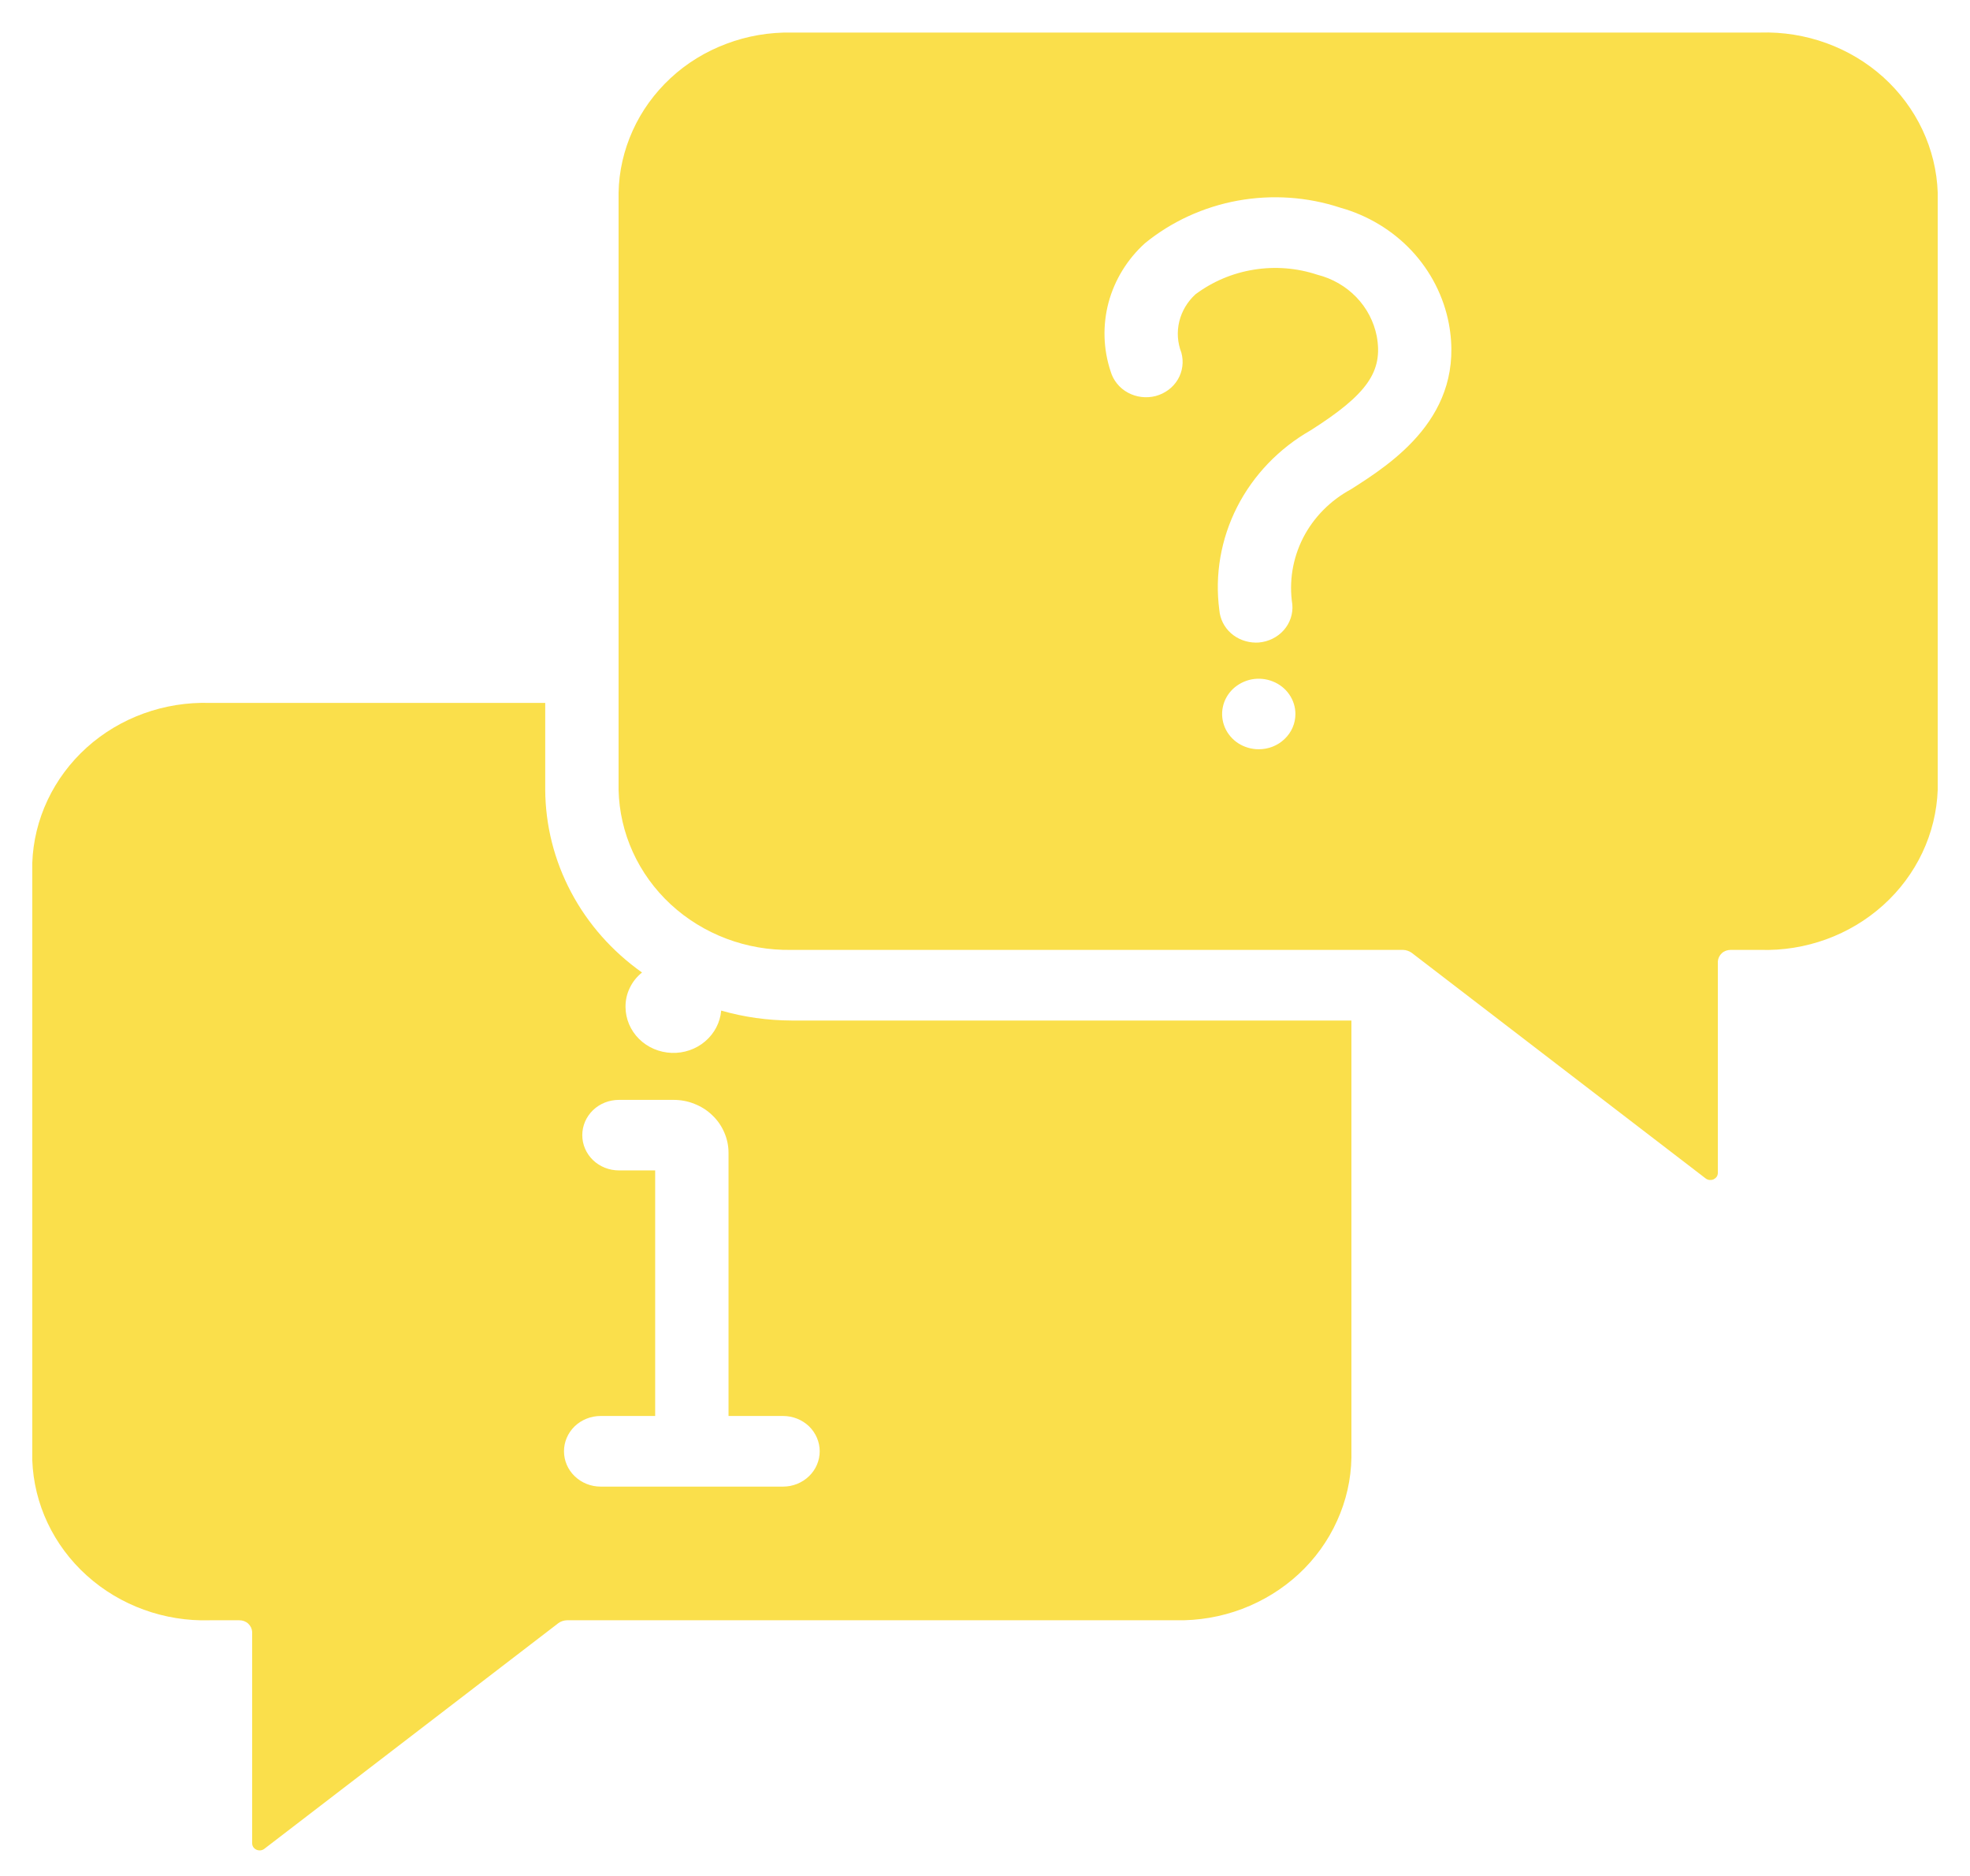
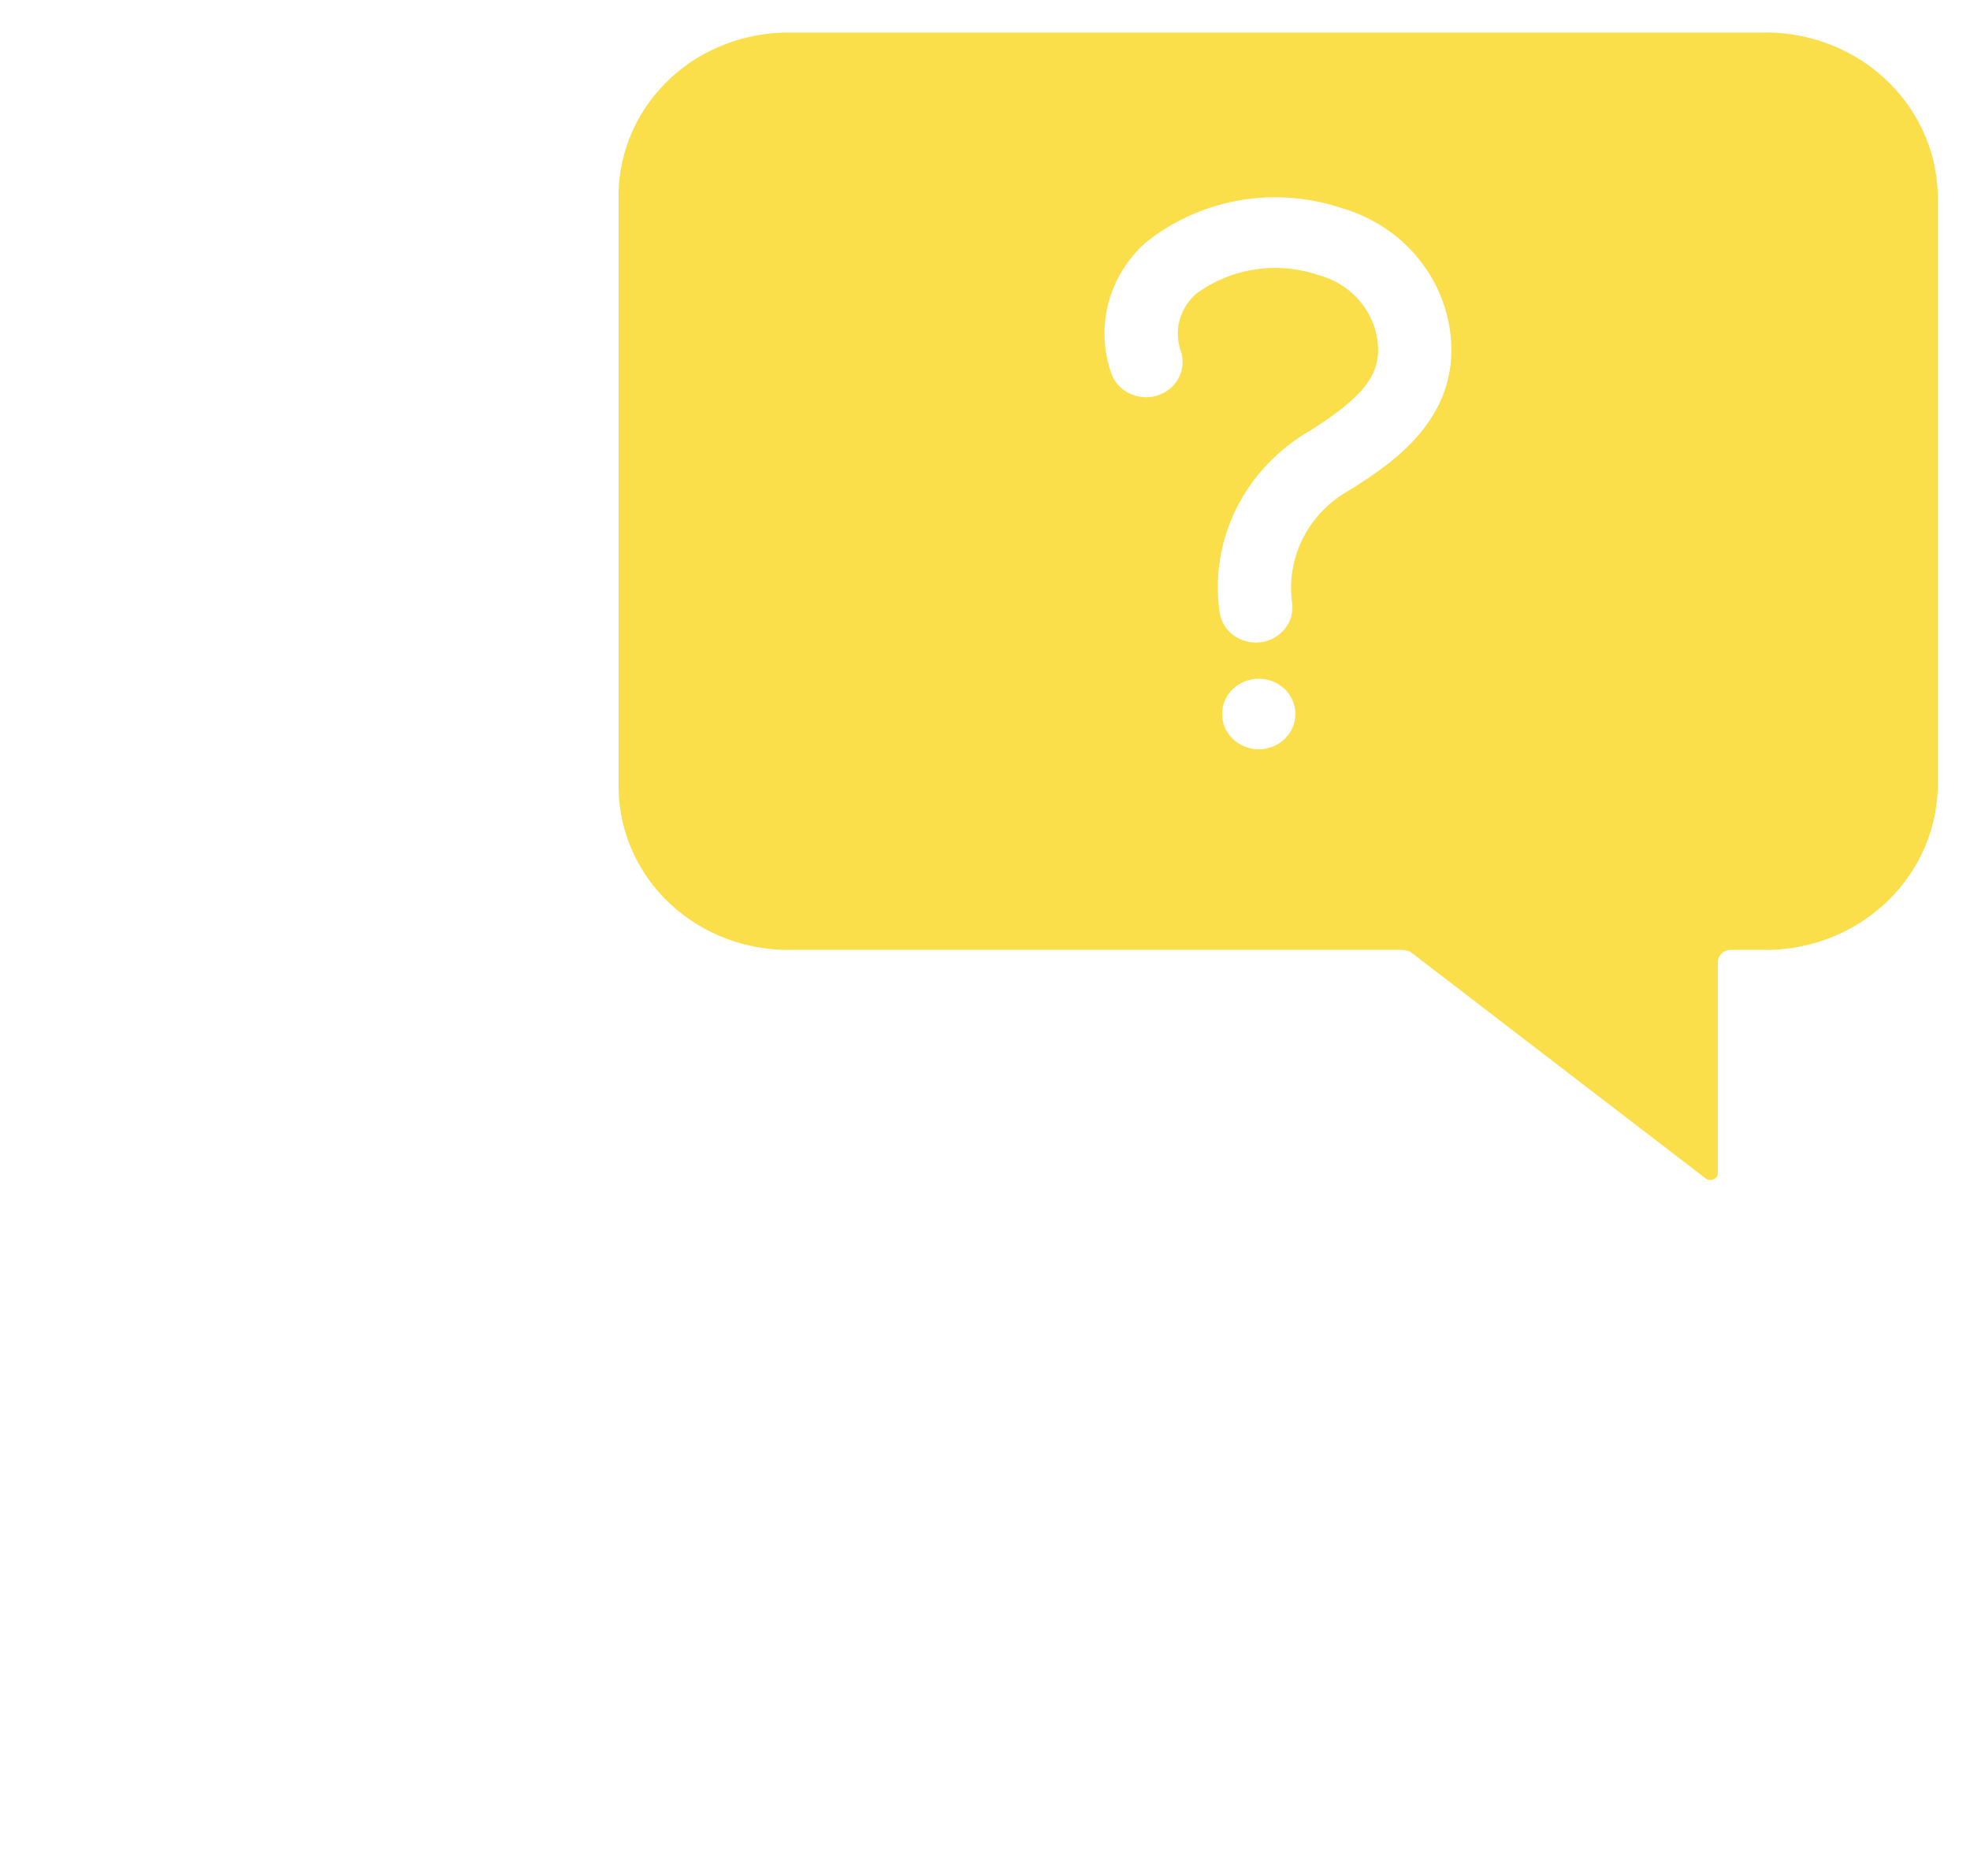
<svg xmlns="http://www.w3.org/2000/svg" width="21" height="20" viewBox="0 0 21 20" fill="none">
  <path d="M18.762 0.347H8.438C8.2 0.343 7.964 0.383 7.743 0.467C7.521 0.55 7.319 0.674 7.148 0.833C6.977 0.992 6.84 1.181 6.745 1.391C6.65 1.601 6.598 1.826 6.594 2.055V8.419C6.604 8.881 6.803 9.32 7.149 9.641C7.495 9.961 7.958 10.136 8.438 10.127H14.957C14.989 10.128 15.021 10.139 15.047 10.157L18.184 12.565C18.195 12.573 18.209 12.579 18.224 12.58C18.239 12.581 18.254 12.579 18.267 12.573C18.28 12.566 18.292 12.557 18.3 12.545C18.308 12.533 18.312 12.519 18.312 12.505V10.251C18.314 10.218 18.329 10.186 18.355 10.162C18.38 10.139 18.414 10.127 18.449 10.127H18.762C19.248 10.142 19.72 9.97 20.075 9.65C20.43 9.33 20.639 8.888 20.656 8.419V2.055C20.64 1.587 20.431 1.144 20.076 0.823C19.721 0.503 19.248 0.332 18.762 0.347ZM13.418 7.988C13.341 7.988 13.265 7.966 13.201 7.925C13.137 7.884 13.087 7.825 13.057 7.756C13.028 7.687 13.02 7.612 13.035 7.539C13.05 7.466 13.087 7.399 13.142 7.346C13.197 7.294 13.266 7.258 13.342 7.243C13.418 7.229 13.496 7.236 13.568 7.265C13.639 7.293 13.7 7.341 13.743 7.403C13.786 7.465 13.809 7.538 13.809 7.612C13.809 7.712 13.768 7.808 13.694 7.878C13.621 7.949 13.522 7.988 13.418 7.988ZM14.402 5.216C14.18 5.336 14.002 5.517 13.89 5.736C13.779 5.956 13.739 6.202 13.776 6.444C13.785 6.543 13.752 6.642 13.685 6.718C13.618 6.794 13.522 6.841 13.419 6.85C13.408 6.85 13.397 6.851 13.387 6.851C13.289 6.85 13.194 6.815 13.122 6.751C13.05 6.687 13.006 6.599 12.998 6.505C12.948 6.129 13.014 5.747 13.187 5.406C13.36 5.066 13.633 4.781 13.971 4.588C14.574 4.205 14.745 3.961 14.676 3.584C14.645 3.428 14.57 3.284 14.458 3.168C14.346 3.052 14.202 2.969 14.043 2.929C13.826 2.857 13.593 2.838 13.366 2.875C13.139 2.911 12.925 3.002 12.743 3.138C12.658 3.216 12.598 3.317 12.571 3.427C12.544 3.538 12.552 3.653 12.593 3.759C12.62 3.856 12.607 3.958 12.556 4.045C12.505 4.132 12.419 4.195 12.32 4.222C12.22 4.248 12.113 4.235 12.023 4.186C11.933 4.137 11.867 4.055 11.839 3.959C11.76 3.721 11.753 3.467 11.817 3.225C11.882 2.984 12.016 2.765 12.204 2.594C12.488 2.362 12.829 2.206 13.194 2.139C13.559 2.073 13.935 2.098 14.287 2.214C14.58 2.296 14.844 2.455 15.049 2.674C15.253 2.893 15.39 3.162 15.445 3.452C15.627 4.437 14.83 4.943 14.402 5.216Z" fill="#FADF4B" />
-   <path d="M8.438 10.88C8.184 10.879 7.931 10.844 7.688 10.774C7.677 10.9 7.616 11.018 7.517 11.102C7.419 11.186 7.29 11.23 7.159 11.225C7.028 11.22 6.903 11.167 6.812 11.076C6.72 10.985 6.669 10.863 6.668 10.737C6.667 10.666 6.682 10.597 6.713 10.533C6.743 10.469 6.788 10.413 6.844 10.368C6.526 10.143 6.267 9.85 6.088 9.512C5.908 9.173 5.814 8.799 5.812 8.419V7.494H2.238C1.752 7.479 1.279 7.65 0.924 7.97C0.569 8.291 0.36 8.734 0.344 9.202V15.566C0.361 16.035 0.57 16.477 0.925 16.797C1.28 17.117 1.752 17.289 2.238 17.274H2.551C2.586 17.274 2.62 17.286 2.645 17.309C2.671 17.333 2.686 17.364 2.688 17.398V19.651C2.688 19.666 2.692 19.68 2.7 19.692C2.708 19.704 2.719 19.713 2.733 19.72C2.746 19.726 2.761 19.728 2.776 19.727C2.791 19.726 2.805 19.72 2.816 19.712L5.953 17.304C5.979 17.285 6.011 17.275 6.043 17.274H12.535C12.776 17.279 13.016 17.238 13.241 17.153C13.465 17.068 13.67 16.942 13.844 16.781C14.018 16.62 14.157 16.427 14.253 16.214C14.35 16.001 14.402 15.772 14.406 15.54V10.88H8.438ZM8.348 15.849H6.402C6.299 15.849 6.199 15.809 6.126 15.738C6.053 15.668 6.012 15.572 6.012 15.472C6.012 15.373 6.053 15.277 6.126 15.206C6.199 15.136 6.299 15.096 6.402 15.096H6.984V12.478H6.598C6.494 12.478 6.395 12.439 6.321 12.368C6.248 12.297 6.207 12.202 6.207 12.102C6.207 12.002 6.248 11.907 6.321 11.836C6.395 11.765 6.494 11.726 6.598 11.726H7.18C7.257 11.726 7.333 11.74 7.404 11.769C7.475 11.797 7.54 11.838 7.594 11.891C7.649 11.943 7.692 12.006 7.721 12.074C7.751 12.143 7.766 12.216 7.766 12.29V15.096H8.348C8.451 15.096 8.551 15.136 8.624 15.206C8.697 15.277 8.738 15.373 8.738 15.472C8.738 15.572 8.697 15.668 8.624 15.738C8.551 15.809 8.451 15.849 8.348 15.849Z" fill="#FADF4B" />
</svg>